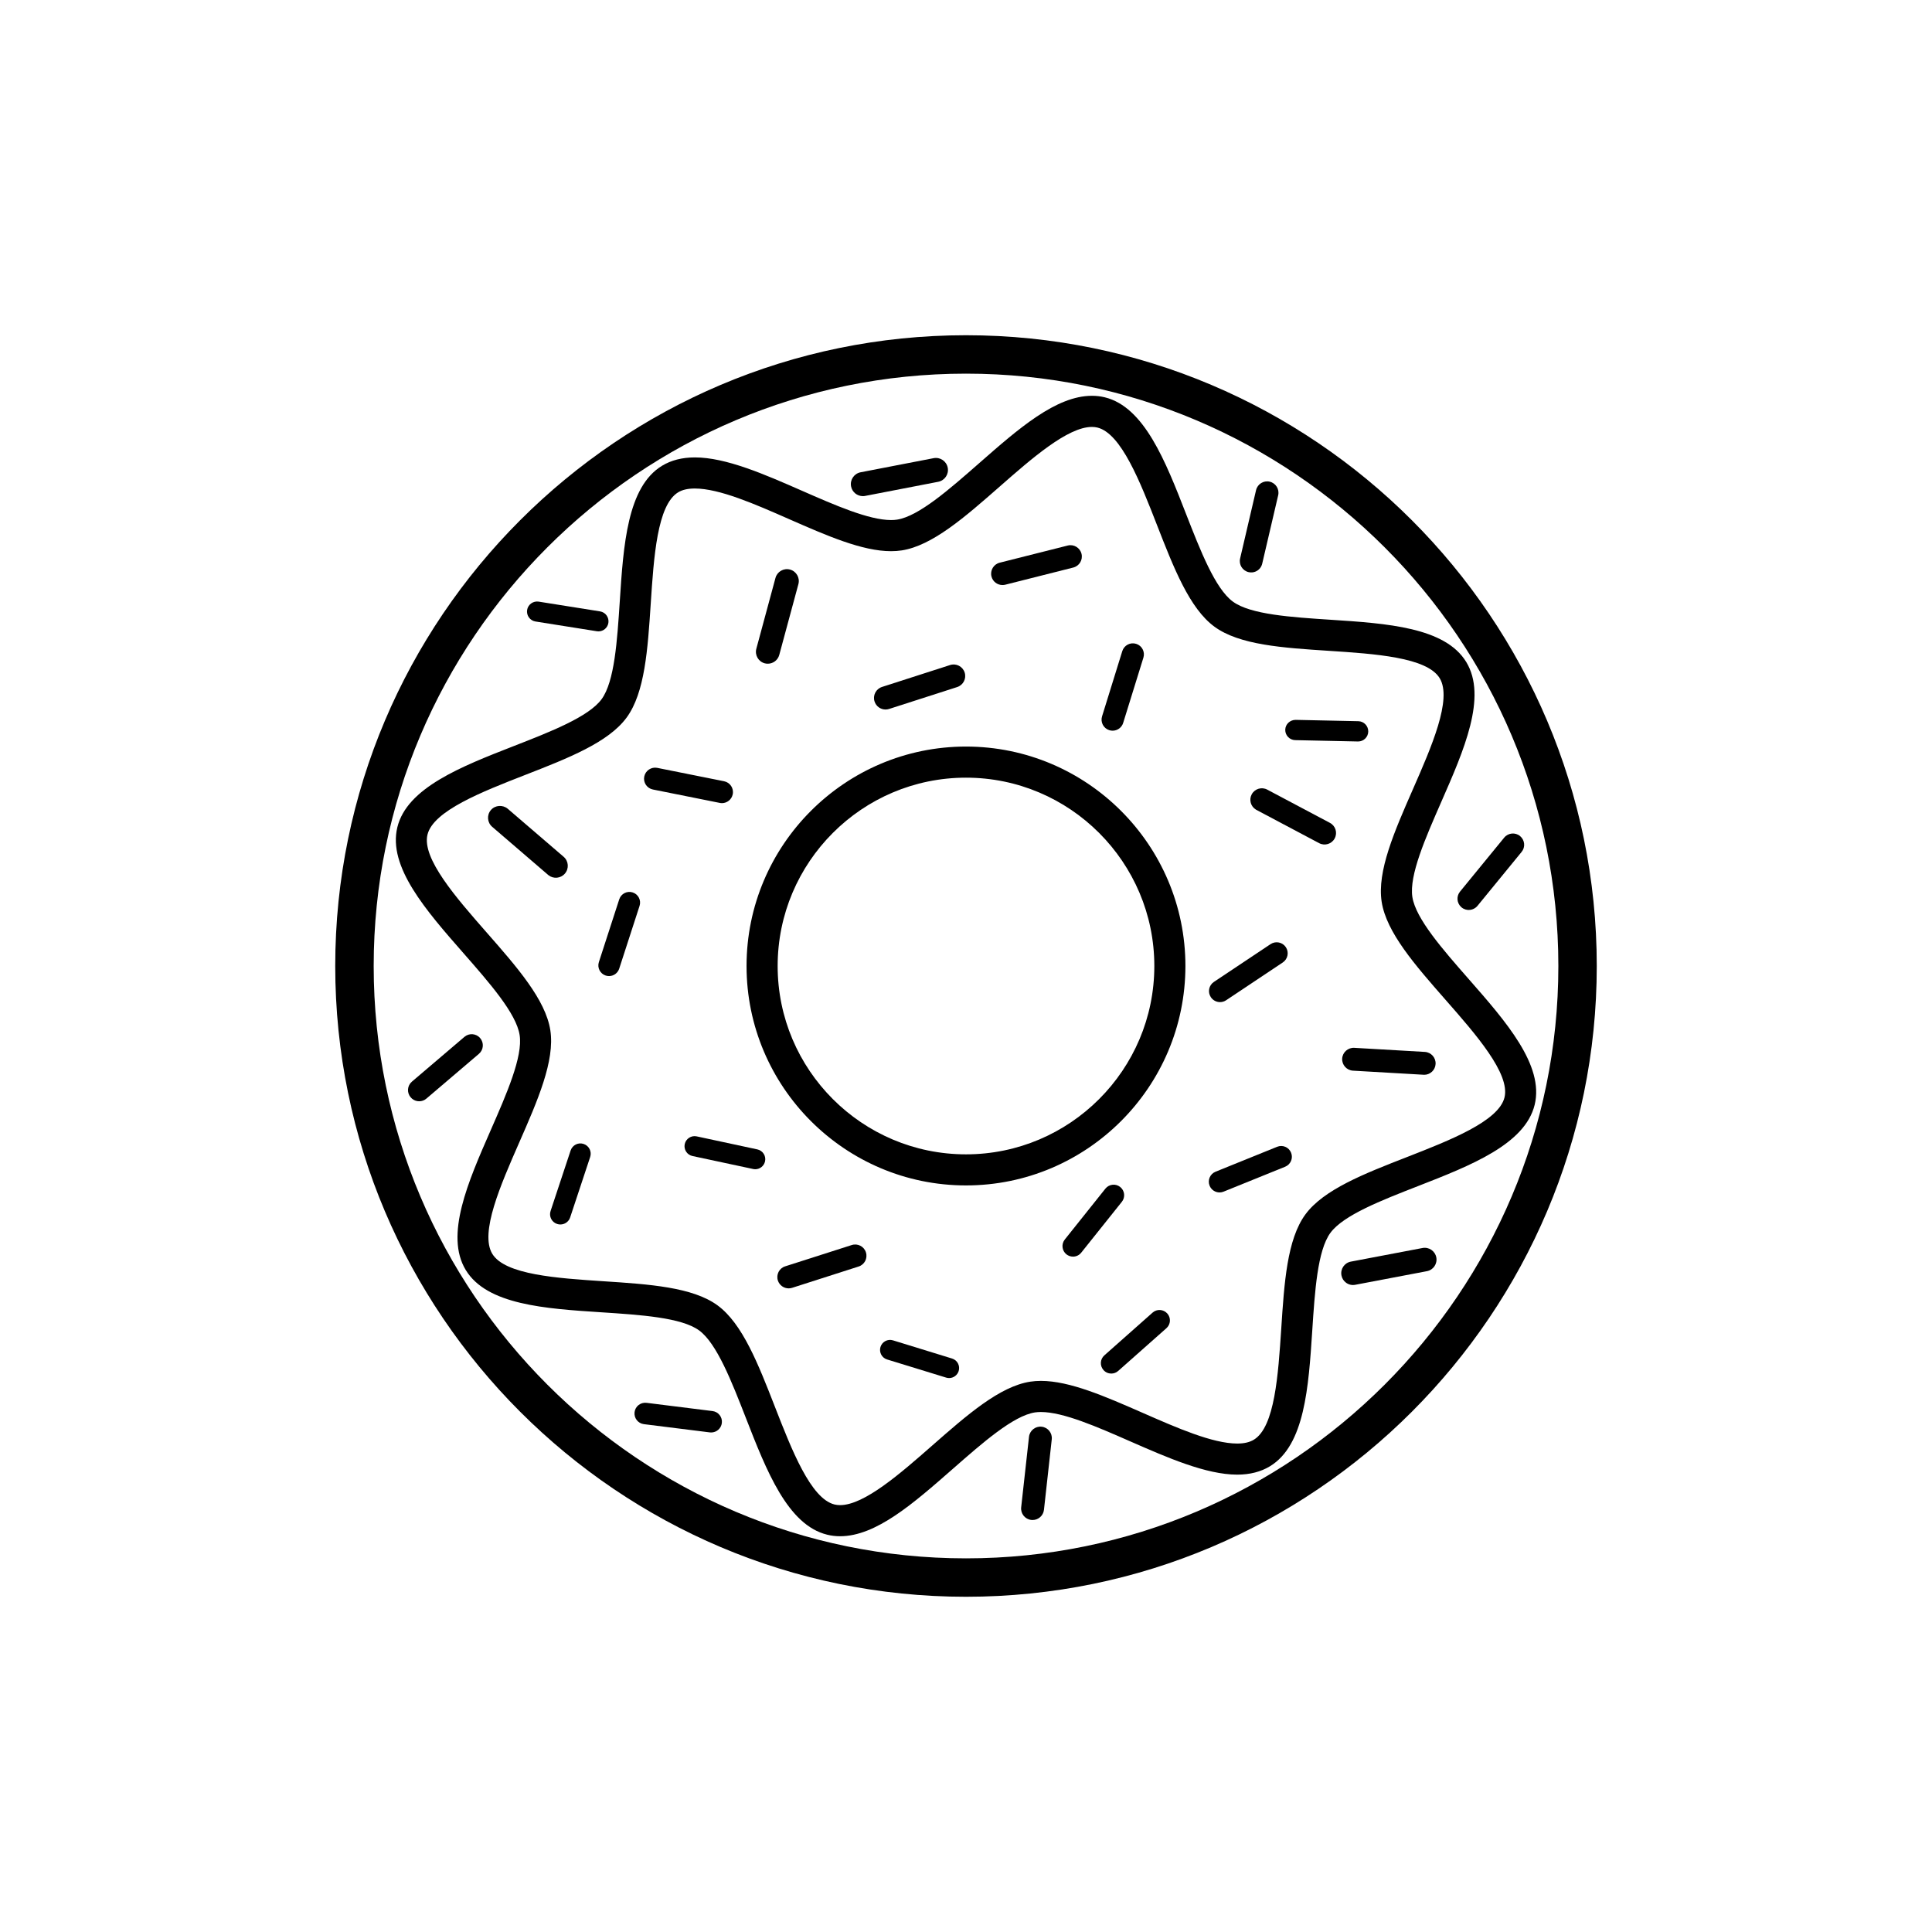
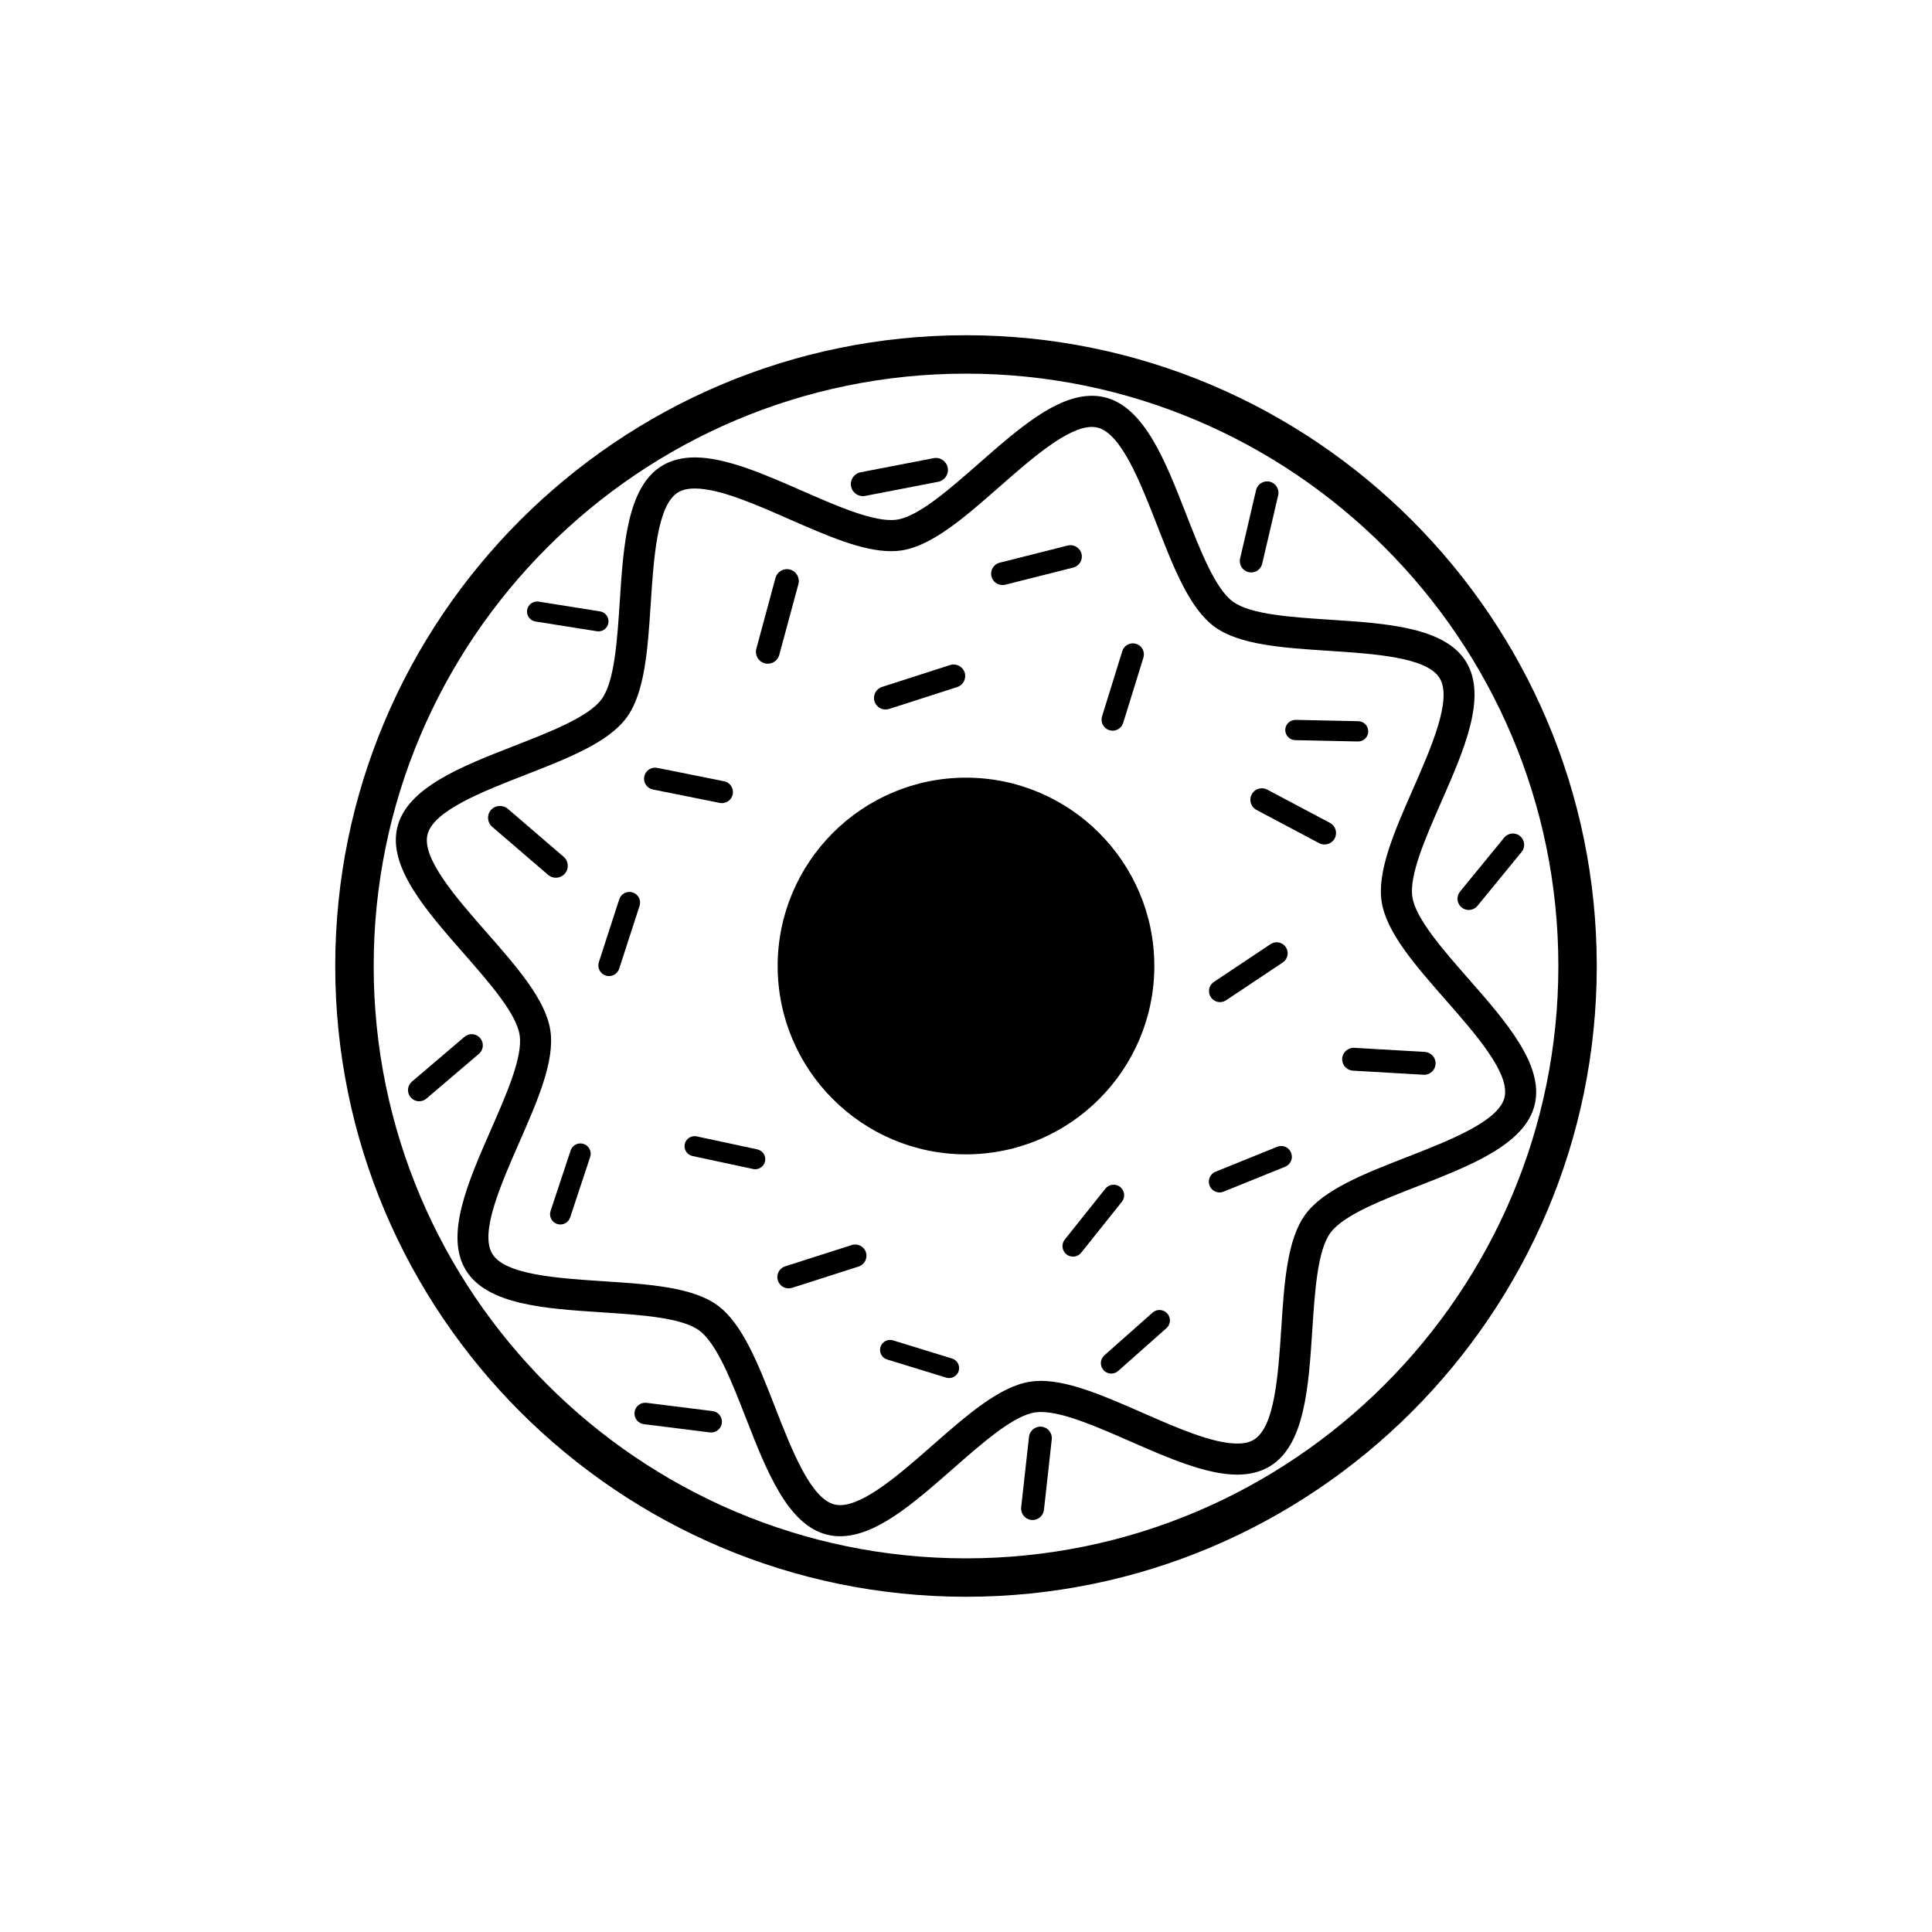
<svg xmlns="http://www.w3.org/2000/svg" fill="#000000" width="800px" height="800px" version="1.1" viewBox="144 144 512 512">
  <g>
    <path d="m400 567.16c-92.168 0-167.16-74.996-167.16-167.16s74.988-167.16 167.16-167.16c92.168 0 167.16 74.988 167.16 167.16-0.004 92.168-74.992 167.16-167.16 167.16zm0-324.14c-86.555 0-156.97 70.418-156.97 156.98s70.418 156.98 156.97 156.98c86.559 0 156.98-70.418 156.98-156.98 0-86.551-70.418-156.98-156.98-156.98z" />
-     <path d="m366.62 551.12c-1.164 0-2.312-0.137-3.402-0.406-10.473-2.551-16.094-16.949-21.527-30.875-3.805-9.75-7.734-19.836-12.41-23.258-4.676-3.422-15.477-4.125-25.918-4.809-14.914-0.969-30.332-1.984-35.93-11.199-5.606-9.211 0.605-23.371 6.606-37.055 4.203-9.594 8.559-19.5 7.668-25.223-0.883-5.734-8.02-13.863-14.918-21.734-9.852-11.238-20.047-22.852-17.488-33.328 2.555-10.477 16.957-16.094 30.875-21.527 9.75-3.805 19.832-7.738 23.258-12.418 3.422-4.676 4.129-15.473 4.812-25.918 0.969-14.914 1.984-30.336 11.199-35.934 2.418-1.469 5.344-2.215 8.699-2.215 8.246 0 18.473 4.484 28.355 8.82 8.719 3.824 17.727 7.781 23.648 7.781 0.562 0 1.098-0.035 1.574-0.113 5.727-0.883 13.859-8.023 21.73-14.926 10.488-9.203 20.398-17.891 29.93-17.891 1.164 0 2.312 0.133 3.402 0.402 10.473 2.555 16.094 16.949 21.52 30.875 3.809 9.75 7.738 19.836 12.418 23.262 4.676 3.43 15.477 4.129 25.918 4.812 14.914 0.977 30.332 1.984 35.934 11.203s-0.609 23.371-6.617 37.055c-4.199 9.582-8.551 19.488-7.664 25.219 0.891 5.727 8.023 13.867 14.926 21.738 9.852 11.227 20.043 22.852 17.484 33.324-2.559 10.473-16.957 16.098-30.875 21.531-9.75 3.797-19.832 7.734-23.258 12.406-3.422 4.684-4.129 15.473-4.809 25.918-0.977 14.918-1.984 30.344-11.203 35.934-2.418 1.477-5.344 2.223-8.695 2.223-8.254-0.012-18.473-4.496-28.355-8.824-8.719-3.828-17.727-7.773-23.656-7.773-0.559 0-1.094 0.039-1.574 0.105-5.727 0.883-13.863 8.023-21.73 14.926-10.488 9.199-20.395 17.891-29.926 17.891zm-38.488-277.66c-1.848 0-3.297 0.332-4.418 1.012-5.555 3.371-6.453 17.215-7.258 29.43-0.797 12.156-1.551 23.641-6.387 30.25-4.844 6.617-15.559 10.797-26.914 15.223-11.402 4.449-24.324 9.492-25.867 15.805-1.539 6.312 7.613 16.738 15.68 25.941 8.035 9.156 15.621 17.805 16.875 25.91 1.25 8.094-3.371 18.637-8.266 29.793-4.914 11.207-10.488 23.902-7.113 29.457 3.379 5.555 17.219 6.453 29.434 7.262 12.156 0.793 23.633 1.551 30.25 6.387 6.613 4.84 10.797 15.559 15.223 26.91 4.449 11.406 9.484 24.328 15.797 25.867 0.453 0.105 0.941 0.168 1.449 0.168 6.434 0 16.027-8.418 24.492-15.848 9.156-8.035 17.809-15.621 25.914-16.871 0.895-0.137 1.844-0.207 2.828-0.207 7.652 0 17.031 4.117 26.969 8.469 9.105 3.996 18.52 8.125 25.047 8.137 1.848 0 3.289-0.336 4.414-1.02 5.555-3.371 6.453-17.219 7.262-29.43 0.789-12.152 1.543-23.633 6.383-30.25 4.844-6.606 15.559-10.793 26.914-15.215 11.402-4.453 24.324-9.5 25.867-15.809 1.539-6.309-7.606-16.742-15.68-25.934-8.035-9.16-15.617-17.809-16.875-25.914-1.25-8.102 3.371-18.637 8.266-29.789 4.922-11.207 10.488-23.914 7.113-29.465-3.371-5.555-17.219-6.461-29.434-7.258-12.156-0.793-23.633-1.543-30.246-6.383-6.617-4.844-10.797-15.566-15.223-26.914-4.449-11.406-9.492-24.324-15.805-25.867-0.453-0.105-0.941-0.168-1.449-0.168-6.434 0-16.027 8.418-24.492 15.848-9.16 8.035-17.809 15.621-25.91 16.875-0.895 0.137-1.844 0.207-2.832 0.207-7.652 0-17.031-4.113-26.961-8.469-9.113-4.012-18.531-8.141-25.047-8.141zm71.863 184.69c-32.062 0-58.152-26.086-58.152-58.152 0-32.062 26.086-58.152 58.152-58.152 32.062 0 58.152 26.086 58.152 58.152-0.004 32.066-26.09 58.152-58.152 58.152zm0-108.06c-27.52 0-49.91 22.391-49.91 49.914s22.391 49.91 49.91 49.91c27.523 0 49.914-22.383 49.914-49.91 0-27.52-22.391-49.914-49.914-49.914z" />
+     <path d="m366.62 551.12c-1.164 0-2.312-0.137-3.402-0.406-10.473-2.551-16.094-16.949-21.527-30.875-3.805-9.75-7.734-19.836-12.41-23.258-4.676-3.422-15.477-4.125-25.918-4.809-14.914-0.969-30.332-1.984-35.93-11.199-5.606-9.211 0.605-23.371 6.606-37.055 4.203-9.594 8.559-19.5 7.668-25.223-0.883-5.734-8.02-13.863-14.918-21.734-9.852-11.238-20.047-22.852-17.488-33.328 2.555-10.477 16.957-16.094 30.875-21.527 9.75-3.805 19.832-7.738 23.258-12.418 3.422-4.676 4.129-15.473 4.812-25.918 0.969-14.914 1.984-30.336 11.199-35.934 2.418-1.469 5.344-2.215 8.699-2.215 8.246 0 18.473 4.484 28.355 8.82 8.719 3.824 17.727 7.781 23.648 7.781 0.562 0 1.098-0.035 1.574-0.113 5.727-0.883 13.859-8.023 21.73-14.926 10.488-9.203 20.398-17.891 29.93-17.891 1.164 0 2.312 0.133 3.402 0.402 10.473 2.555 16.094 16.949 21.52 30.875 3.809 9.75 7.738 19.836 12.418 23.262 4.676 3.43 15.477 4.129 25.918 4.812 14.914 0.977 30.332 1.984 35.934 11.203s-0.609 23.371-6.617 37.055c-4.199 9.582-8.551 19.488-7.664 25.219 0.891 5.727 8.023 13.867 14.926 21.738 9.852 11.227 20.043 22.852 17.484 33.324-2.559 10.473-16.957 16.098-30.875 21.531-9.75 3.797-19.832 7.734-23.258 12.406-3.422 4.684-4.129 15.473-4.809 25.918-0.977 14.918-1.984 30.344-11.203 35.934-2.418 1.477-5.344 2.223-8.695 2.223-8.254-0.012-18.473-4.496-28.355-8.824-8.719-3.828-17.727-7.773-23.656-7.773-0.559 0-1.094 0.039-1.574 0.105-5.727 0.883-13.863 8.023-21.73 14.926-10.488 9.199-20.395 17.891-29.926 17.891zm-38.488-277.66c-1.848 0-3.297 0.332-4.418 1.012-5.555 3.371-6.453 17.215-7.258 29.43-0.797 12.156-1.551 23.641-6.387 30.25-4.844 6.617-15.559 10.797-26.914 15.223-11.402 4.449-24.324 9.492-25.867 15.805-1.539 6.312 7.613 16.738 15.68 25.941 8.035 9.156 15.621 17.805 16.875 25.91 1.25 8.094-3.371 18.637-8.266 29.793-4.914 11.207-10.488 23.902-7.113 29.457 3.379 5.555 17.219 6.453 29.434 7.262 12.156 0.793 23.633 1.551 30.25 6.387 6.613 4.84 10.797 15.559 15.223 26.91 4.449 11.406 9.484 24.328 15.797 25.867 0.453 0.105 0.941 0.168 1.449 0.168 6.434 0 16.027-8.418 24.492-15.848 9.156-8.035 17.809-15.621 25.914-16.871 0.895-0.137 1.844-0.207 2.828-0.207 7.652 0 17.031 4.117 26.969 8.469 9.105 3.996 18.52 8.125 25.047 8.137 1.848 0 3.289-0.336 4.414-1.02 5.555-3.371 6.453-17.219 7.262-29.43 0.789-12.152 1.543-23.633 6.383-30.25 4.844-6.606 15.559-10.793 26.914-15.215 11.402-4.453 24.324-9.5 25.867-15.809 1.539-6.309-7.606-16.742-15.68-25.934-8.035-9.16-15.617-17.809-16.875-25.914-1.25-8.102 3.371-18.637 8.266-29.789 4.922-11.207 10.488-23.914 7.113-29.465-3.371-5.555-17.219-6.461-29.434-7.258-12.156-0.793-23.633-1.543-30.246-6.383-6.617-4.844-10.797-15.566-15.223-26.914-4.449-11.406-9.492-24.324-15.805-25.867-0.453-0.105-0.941-0.168-1.449-0.168-6.434 0-16.027 8.418-24.492 15.848-9.16 8.035-17.809 15.621-25.91 16.875-0.895 0.137-1.844 0.207-2.832 0.207-7.652 0-17.031-4.113-26.961-8.469-9.113-4.012-18.531-8.141-25.047-8.141zm71.863 184.69zm0-108.06c-27.52 0-49.91 22.391-49.91 49.914s22.391 49.91 49.91 49.91c27.523 0 49.914-22.383 49.914-49.91 0-27.52-22.391-49.914-49.914-49.914z" />
    <path d="m256.57 435.45c-1.215 0.707-2.797 0.469-3.738-0.645-1.062-1.238-0.914-3.102 0.332-4.164l13.918-11.863c1.246-1.062 3.109-0.914 4.168 0.336 1.055 1.238 0.914 3.102-0.332 4.164l-13.918 11.863c-0.141 0.121-0.285 0.223-0.43 0.309z" />
    <path d="m292.5 468.5c-0.285 0-0.57-0.039-0.859-0.137-1.434-0.469-2.211-2.012-1.73-3.441l5.309-16.027c0.477-1.438 2.016-2.215 3.453-1.738 1.426 0.477 2.211 2.012 1.73 3.453l-5.309 16.027c-0.379 1.141-1.445 1.863-2.594 1.863z" />
    <path d="m344.15 453.86c-0.188 0-0.375-0.02-0.559-0.062l-16.086-3.441c-1.434-0.309-2.352-1.727-2.043-3.164 0.309-1.426 1.723-2.352 3.16-2.043l16.082 3.453c1.438 0.309 2.352 1.715 2.043 3.152-0.273 1.254-1.375 2.106-2.598 2.106z" />
    <path d="m353 485.43c-1.27 0-2.441-0.812-2.856-2.082-0.504-1.578 0.359-3.266 1.941-3.758l17.633-5.641c1.57-0.508 3.262 0.355 3.762 1.934 0.504 1.578-0.359 3.254-1.941 3.758l-17.625 5.648c-0.305 0.09-0.609 0.141-0.914 0.141z" />
    <path d="m332.47 523.62c-0.113 0-0.238-0.012-0.355-0.02l-17.48-2.184c-1.559-0.199-2.66-1.613-2.469-3.184 0.191-1.559 1.613-2.656 3.18-2.469l17.48 2.184c1.559 0.188 2.668 1.613 2.469 3.176-0.18 1.438-1.406 2.496-2.824 2.496z" />
    <path d="m395.53 509.2c-0.258 0-0.523-0.039-0.781-0.117l-15.656-4.809c-1.398-0.426-2.184-1.914-1.758-3.312 0.434-1.398 1.91-2.184 3.312-1.758l15.656 4.82c1.402 0.426 2.188 1.906 1.758 3.301-0.355 1.141-1.398 1.875-2.531 1.875z" />
    <path d="m428.36 477.02c-0.613 0-1.223-0.199-1.742-0.605-1.203-0.961-1.402-2.719-0.441-3.926l10.766-13.488c0.961-1.199 2.719-1.398 3.922-0.438 1.203 0.961 1.402 2.719 0.441 3.926l-10.766 13.477c-0.555 0.699-1.359 1.055-2.18 1.055z" />
    <path d="m417.64 546.82c-0.105 0-0.223 0-0.336-0.02-1.664-0.18-2.871-1.688-2.68-3.352l2.07-18.668c0.184-1.676 1.707-2.875 3.352-2.688 1.672 0.188 2.871 1.688 2.68 3.352l-2.066 18.676c-0.176 1.551-1.496 2.699-3.019 2.699z" />
    <path d="m438.5 508.01c-0.762 0-1.523-0.316-2.066-0.934-1.012-1.145-0.91-2.883 0.238-3.898l12.777-11.324c1.145-1.012 2.883-0.902 3.898 0.238 1.016 1.145 0.91 2.883-0.238 3.898l-12.777 11.324c-0.527 0.469-1.184 0.695-1.832 0.695z" />
-     <path d="m500.73 483.94c-0.621-0.445-1.078-1.133-1.23-1.945-0.32-1.695 0.793-3.332 2.488-3.652l18.992-3.609c1.695-0.324 3.336 0.793 3.656 2.488 0.324 1.695-0.789 3.332-2.484 3.652l-18.996 3.609c-0.883 0.172-1.75-0.047-2.426-0.543z" />
    <path d="m467.2 460.01c-1.133 0-2.199-0.676-2.644-1.789-0.59-1.449 0.113-3.113 1.574-3.703l16.32-6.606c1.457-0.594 3.117 0.105 3.703 1.578 0.59 1.449-0.113 3.113-1.57 3.703l-16.32 6.606c-0.348 0.145-0.707 0.211-1.062 0.211z" />
    <path d="m521.43 428.83c-0.062 0-0.117-0.012-0.18-0.012l-18.703-1.082c-1.672-0.102-2.945-1.527-2.856-3.203 0.102-1.664 1.535-2.934 3.199-2.848l18.707 1.082c1.664 0.102 2.945 1.527 2.848 3.203-0.09 1.609-1.422 2.859-3.016 2.859z" />
    <path d="m467.32 409.57c-0.949 0-1.867-0.457-2.434-1.305-0.898-1.34-0.535-3.148 0.809-4.047l15.02-10.016c1.348-0.891 3.152-0.527 4.047 0.812 0.895 1.34 0.527 3.152-0.809 4.047l-15.02 10.02c-0.496 0.332-1.059 0.488-1.613 0.488z" />
    <path d="m531.2 384.35c-1.145-1.062-1.281-2.848-0.273-4.074l11.699-14.297c1.047-1.273 2.926-1.461 4.199-0.422 1.273 1.066 1.469 2.926 0.422 4.203l-11.699 14.297c-1.047 1.273-2.926 1.469-4.203 0.422-0.055-0.035-0.102-0.082-0.145-0.129z" />
    <path d="m476.84 358.56c-1.383-0.824-1.895-2.602-1.129-4.039 0.789-1.484 2.625-2.051 4.113-1.266l16.625 8.816c1.504 0.809 2.047 2.629 1.258 4.113-0.781 1.484-2.625 2.051-4.113 1.266l-16.625-8.816c-0.043-0.016-0.082-0.043-0.129-0.074z" />
    <path d="m503.92 340.5h-0.062l-16.617-0.355c-1.484-0.031-2.66-1.266-2.637-2.746 0.035-1.484 1.258-2.621 2.746-2.629l16.621 0.355c1.484 0.031 2.656 1.266 2.629 2.746-0.027 1.465-1.223 2.629-2.68 2.629z" />
    <path d="m438.86 337.64c-0.289 0-0.578-0.039-0.875-0.133-1.543-0.477-2.406-2.117-1.93-3.66l5.363-17.297c0.484-1.543 2.121-2.414 3.668-1.93 1.543 0.477 2.406 2.117 1.93 3.66l-5.363 17.297c-0.387 1.258-1.551 2.062-2.793 2.062z" />
    <path d="m476.71 295.48c-0.559 0.23-1.188 0.293-1.824 0.141-1.613-0.375-2.625-1.996-2.246-3.609l4.227-18.117c0.375-1.613 2-2.625 3.617-2.246 1.613 0.375 2.625 1.996 2.246 3.609l-4.231 18.117c-0.23 0.988-0.914 1.75-1.789 2.106z" />
    <path d="m409.66 299.04c-1.348 0-2.57-0.91-2.91-2.269-0.406-1.609 0.57-3.246 2.18-3.652l18.027-4.547c1.605-0.406 3.246 0.57 3.652 2.18s-0.57 3.246-2.184 3.652l-18.023 4.551c-0.25 0.055-0.5 0.086-0.742 0.086z" />
    <path d="m378.68 332.03c-1.297 0-2.5-0.828-2.914-2.129-0.523-1.609 0.367-3.336 1.98-3.856l18.039-5.805c1.609-0.52 3.336 0.367 3.859 1.98 0.52 1.609-0.371 3.336-1.98 3.856l-18.043 5.805c-0.316 0.098-0.637 0.148-0.941 0.148z" />
    <path d="m372.67 275.48c-1.5 0-2.832-1.055-3.129-2.586-0.332-1.727 0.797-3.398 2.523-3.734l19.359-3.742c1.73-0.332 3.402 0.797 3.734 2.527 0.336 1.727-0.793 3.398-2.523 3.734l-19.359 3.742c-0.203 0.043-0.406 0.059-0.605 0.059z" />
    <path d="m347.47 319.89c-0.27 0-0.543-0.035-0.816-0.105-1.676-0.453-2.668-2.18-2.219-3.856l5.074-18.773c0.453-1.676 2.18-2.668 3.856-2.215s2.668 2.18 2.219 3.856l-5.074 18.773c-0.379 1.395-1.648 2.32-3.039 2.32z" />
    <path d="m302.6 311.32c-0.137 0-0.281-0.012-0.422-0.031l-16.27-2.586c-1.449-0.23-2.438-1.594-2.215-3.051 0.234-1.453 1.594-2.434 3.051-2.215l16.27 2.586c1.453 0.23 2.441 1.594 2.215 3.051-0.207 1.312-1.34 2.246-2.629 2.246z" />
    <path d="m335.32 356.84c-0.188 0-0.383-0.02-0.574-0.062l-17.723-3.551c-1.586-0.316-2.609-1.859-2.289-3.438 0.32-1.578 1.863-2.602 3.438-2.297l17.723 3.551c1.586 0.316 2.609 1.859 2.289 3.438-0.281 1.398-1.5 2.359-2.863 2.359z" />
    <path d="m289.37 375.95c-0.047-0.031-0.086-0.066-0.121-0.102l-14.812-12.734c-1.324-1.137-1.477-3.133-0.336-4.453 1.137-1.32 3.152-1.426 4.453-0.336l14.816 12.73c1.324 1.137 1.473 3.133 0.336 4.453-1.109 1.289-3.016 1.469-4.336 0.441z" />
    <path d="m305.4 402.67c-0.289 0-0.586-0.047-0.875-0.137-1.488-0.484-2.301-2.078-1.816-3.566l5.398-16.645c0.488-1.488 2.086-2.301 3.566-1.816 1.488 0.484 2.301 2.078 1.816 3.566l-5.398 16.645c-0.391 1.191-1.5 1.953-2.691 1.953z" />
  </g>
</svg>